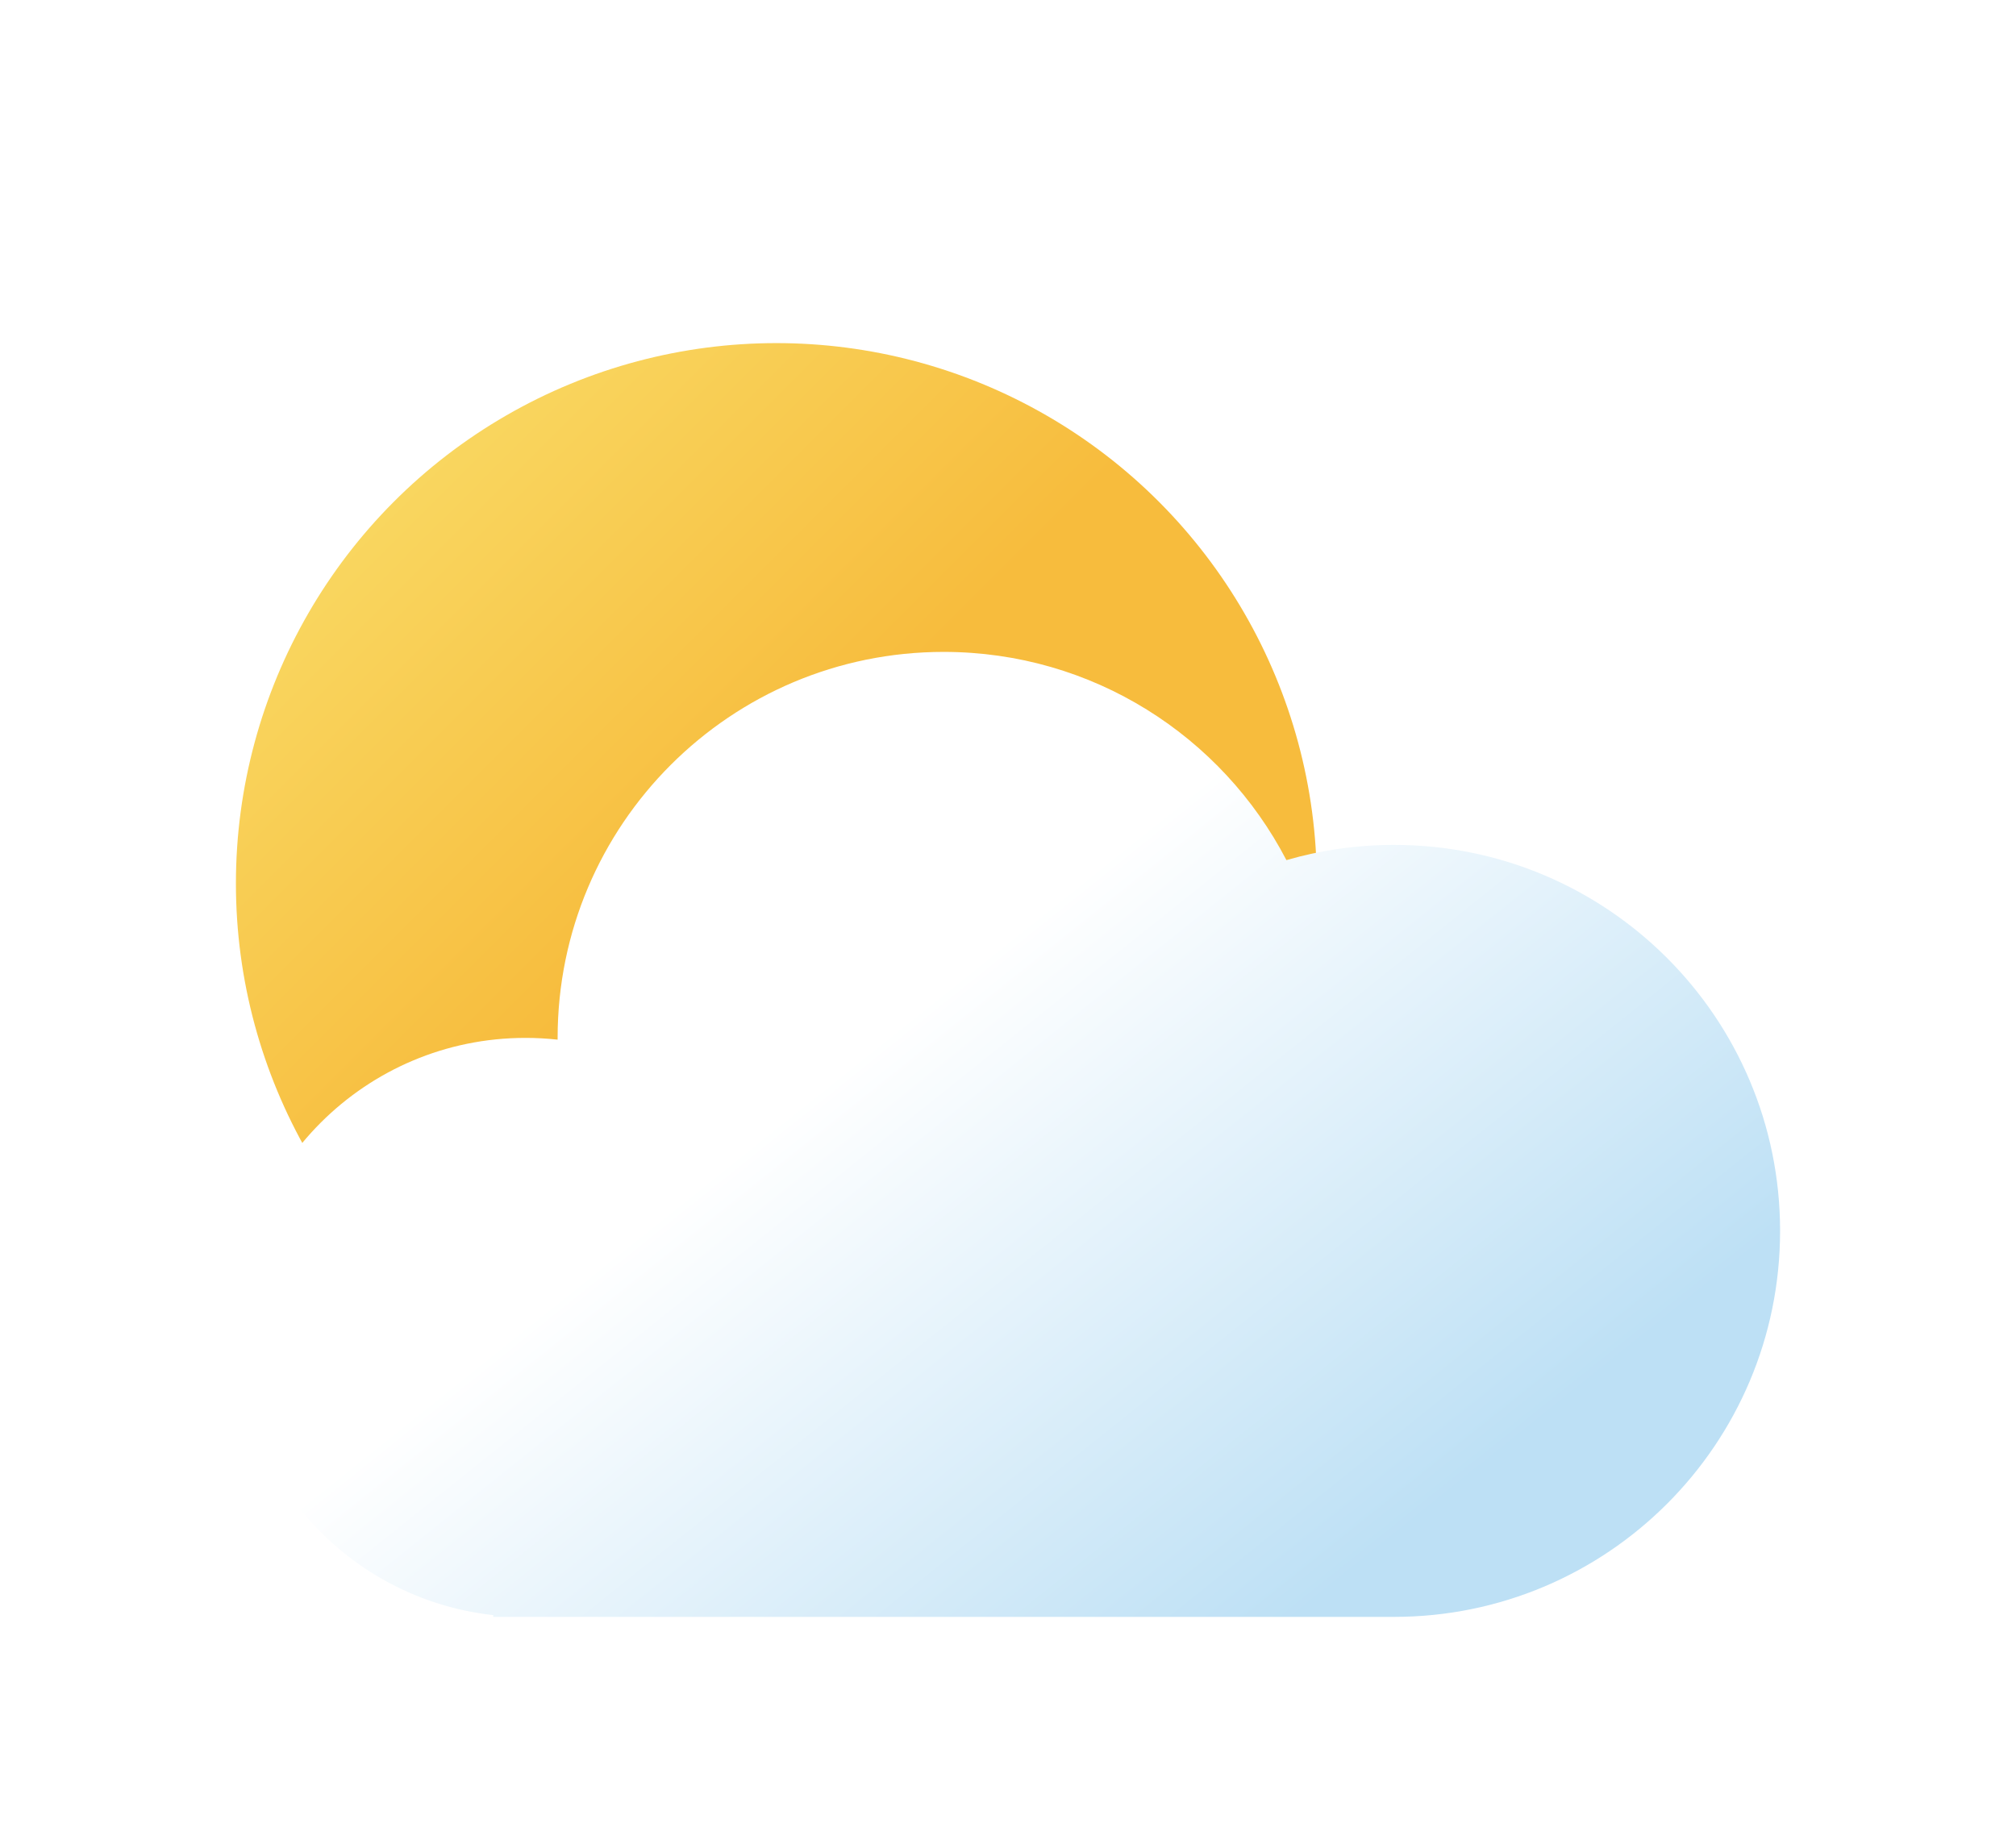
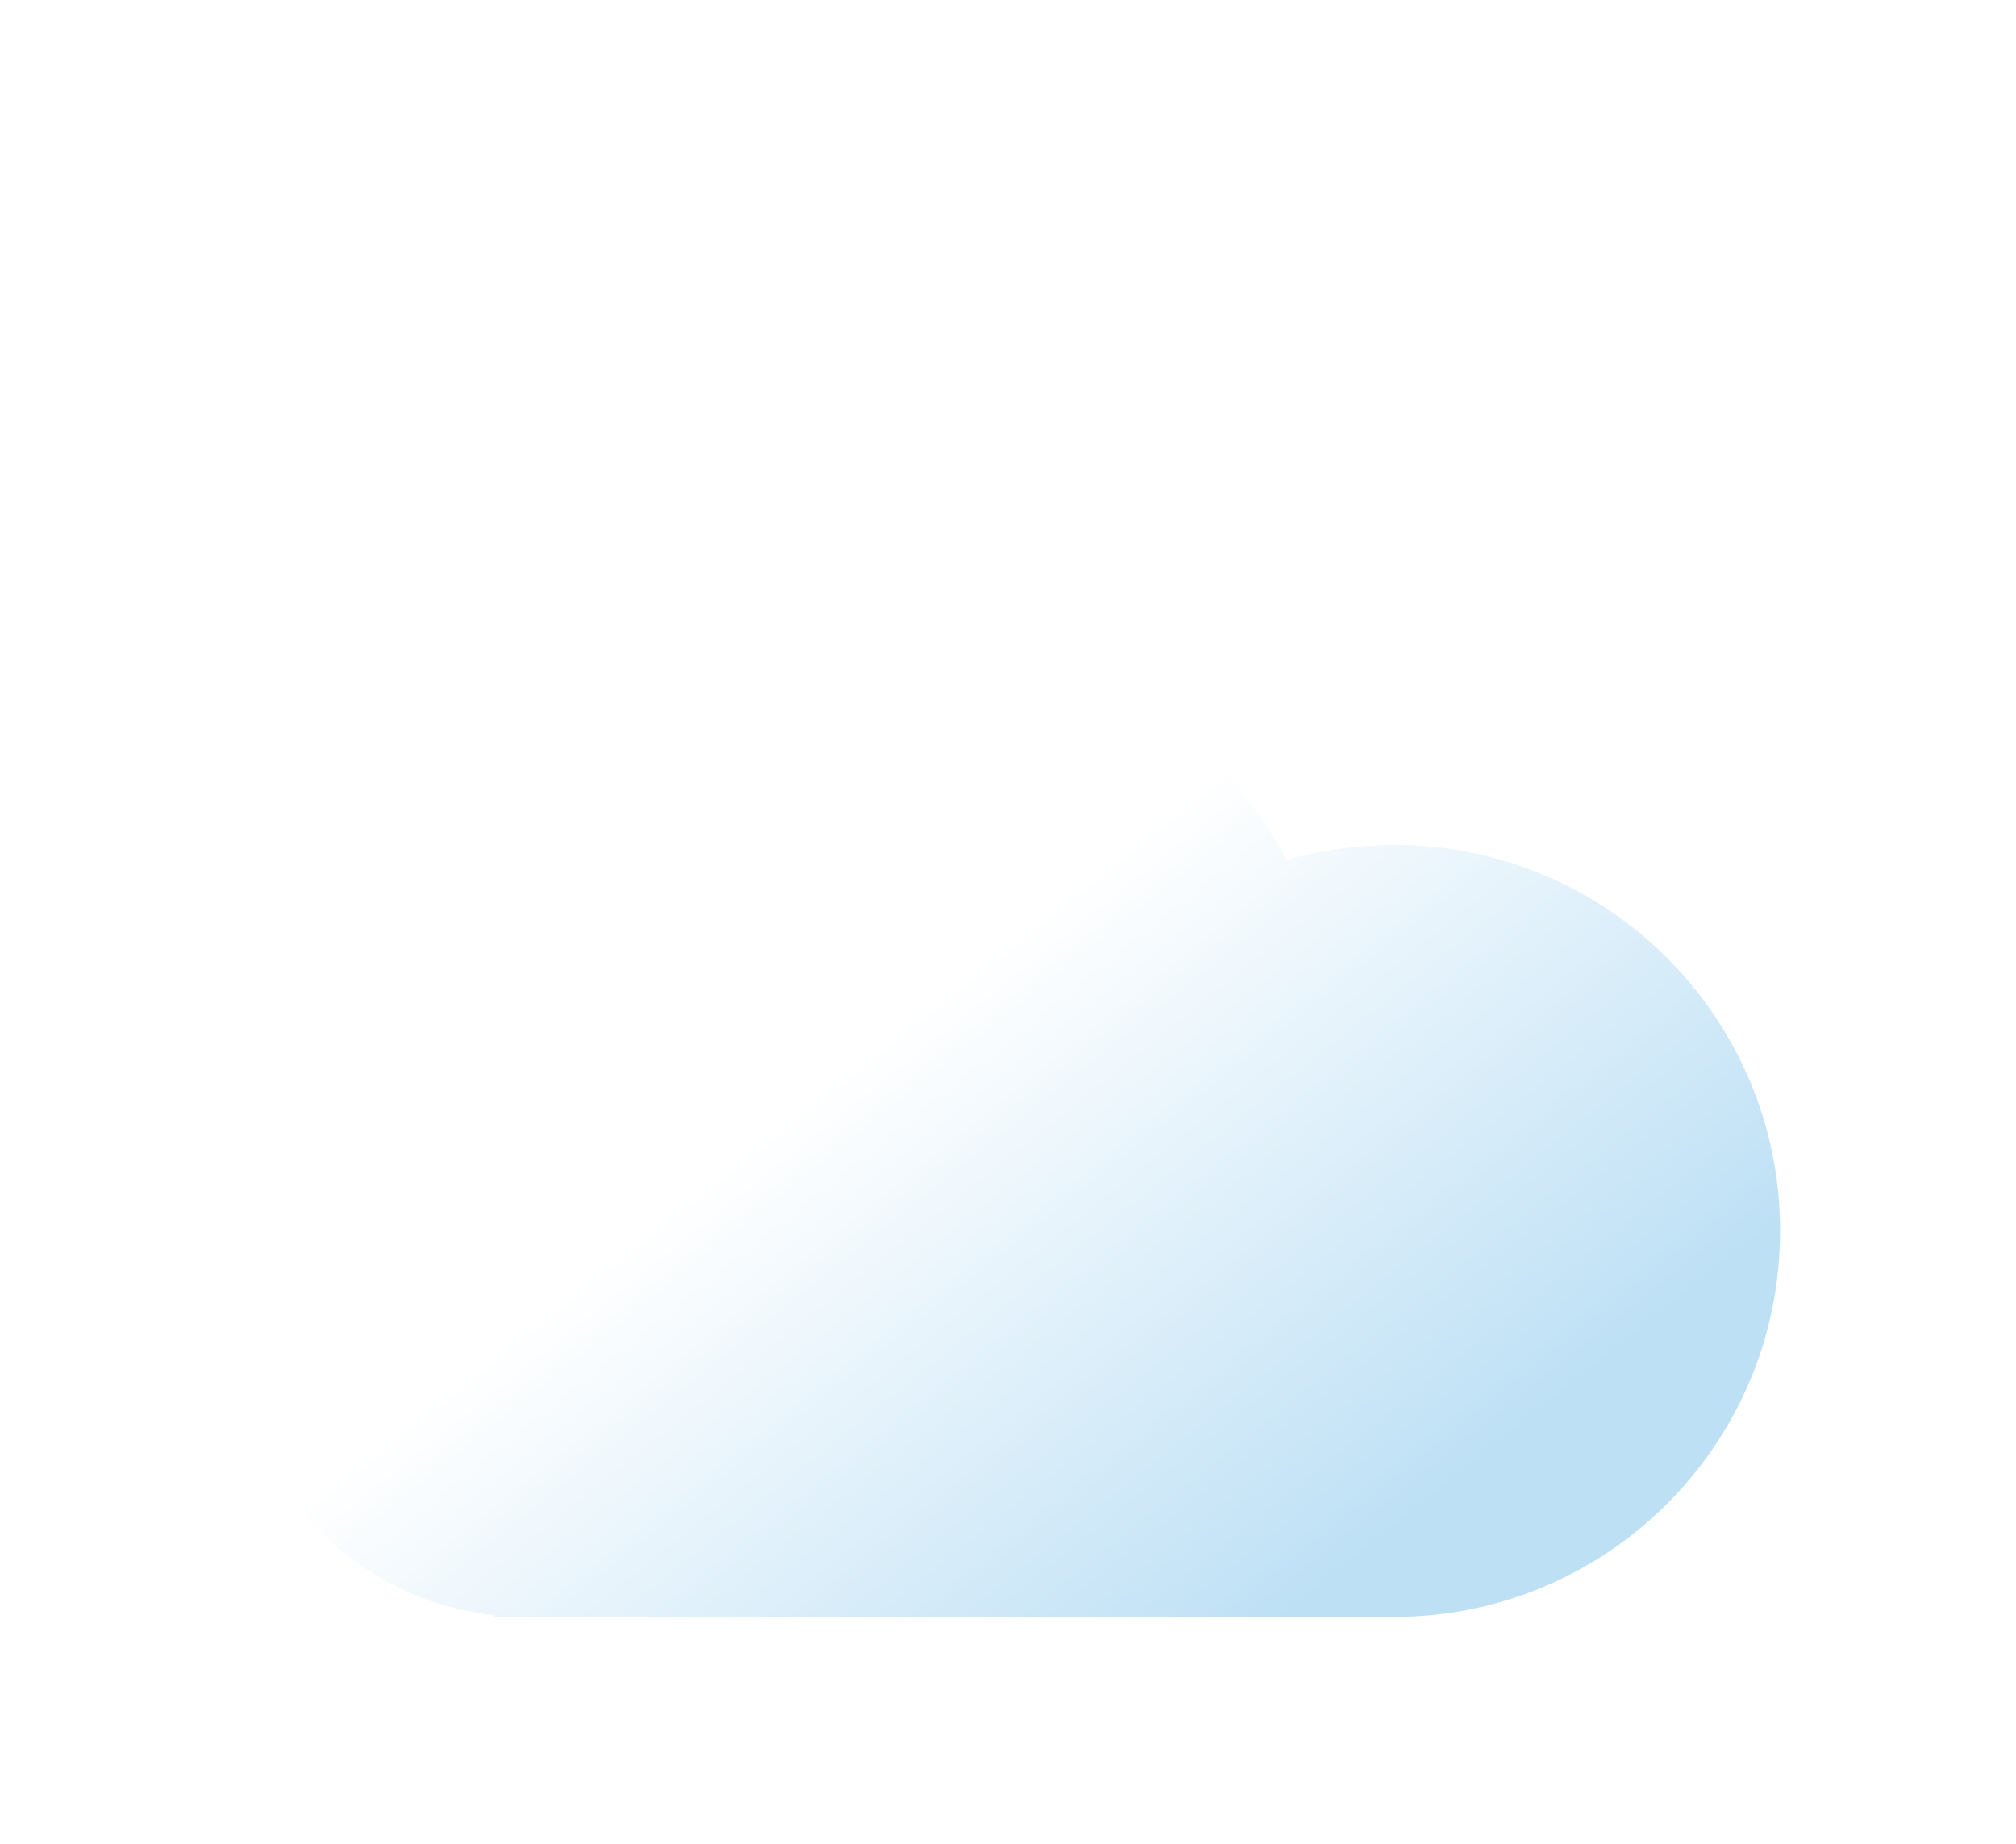
<svg xmlns="http://www.w3.org/2000/svg" width="47" height="43" viewBox="0 0 47 43" fill="none">
  <g filter="url(#filter0_d_3218_24010)">
-     <circle cx="13.1" cy="15.6" r="12.6" fill="url(#paint0_linear_3218_24010)" />
    <path fill-rule="evenodd" clip-rule="evenodd" d="M27.5 32.7C32.471 32.7 36.5 28.671 36.5 23.7C36.5 18.73 32.471 14.7 27.5 14.7C26.629 14.7 25.787 14.824 24.991 15.055C23.491 12.17 20.476 10.2 17 10.2C12.029 10.2 8 14.23 8 19.2L8 19.241C7.754 19.214 7.504 19.2 7.25 19.2C3.522 19.2 0.5 22.222 0.5 25.95C0.5 29.425 3.125 32.286 6.5 32.659V32.7H27.5V32.7Z" fill="url(#paint1_linear_3218_24010)" />
  </g>
  <defs>
    <filter id="filter0_d_3218_24010" x="0.5" y="0" width="46" height="46" filterUnits="userSpaceOnUse" color-interpolation-filters="sRGB">
      <feFlood flood-opacity="0" result="BackgroundImageFix" />
      <feColorMatrix in="SourceAlpha" type="matrix" values="0 0 0 0 0 0 0 0 0 0 0 0 0 0 0 0 0 0 127 0" result="hardAlpha" />
      <feOffset dx="5" dy="5" />
      <feGaussianBlur stdDeviation="2.5" />
      <feColorMatrix type="matrix" values="0 0 0 0 0 0 0 0 0 0 0 0 0 0 0 0 0 0 0.25 0" />
      <feBlend mode="normal" in2="BackgroundImageFix" result="effect1_dropShadow_3218_24010" />
      <feBlend mode="normal" in="SourceGraphic" in2="effect1_dropShadow_3218_24010" result="shape" />
    </filter>
    <linearGradient id="paint0_linear_3218_24010" x1="0.5" y1="3" x2="12.2" y2="14.7" gradientUnits="userSpaceOnUse">
      <stop stop-color="#FAE26F" />
      <stop offset="1" stop-color="#F7BC3D" />
    </linearGradient>
    <linearGradient id="paint1_linear_3218_24010" x1="9.563" y1="24" x2="19.928" y2="36.958" gradientUnits="userSpaceOnUse">
      <stop stop-color="white" />
      <stop offset="1" stop-color="#BDE0F5" />
    </linearGradient>
  </defs>
</svg>